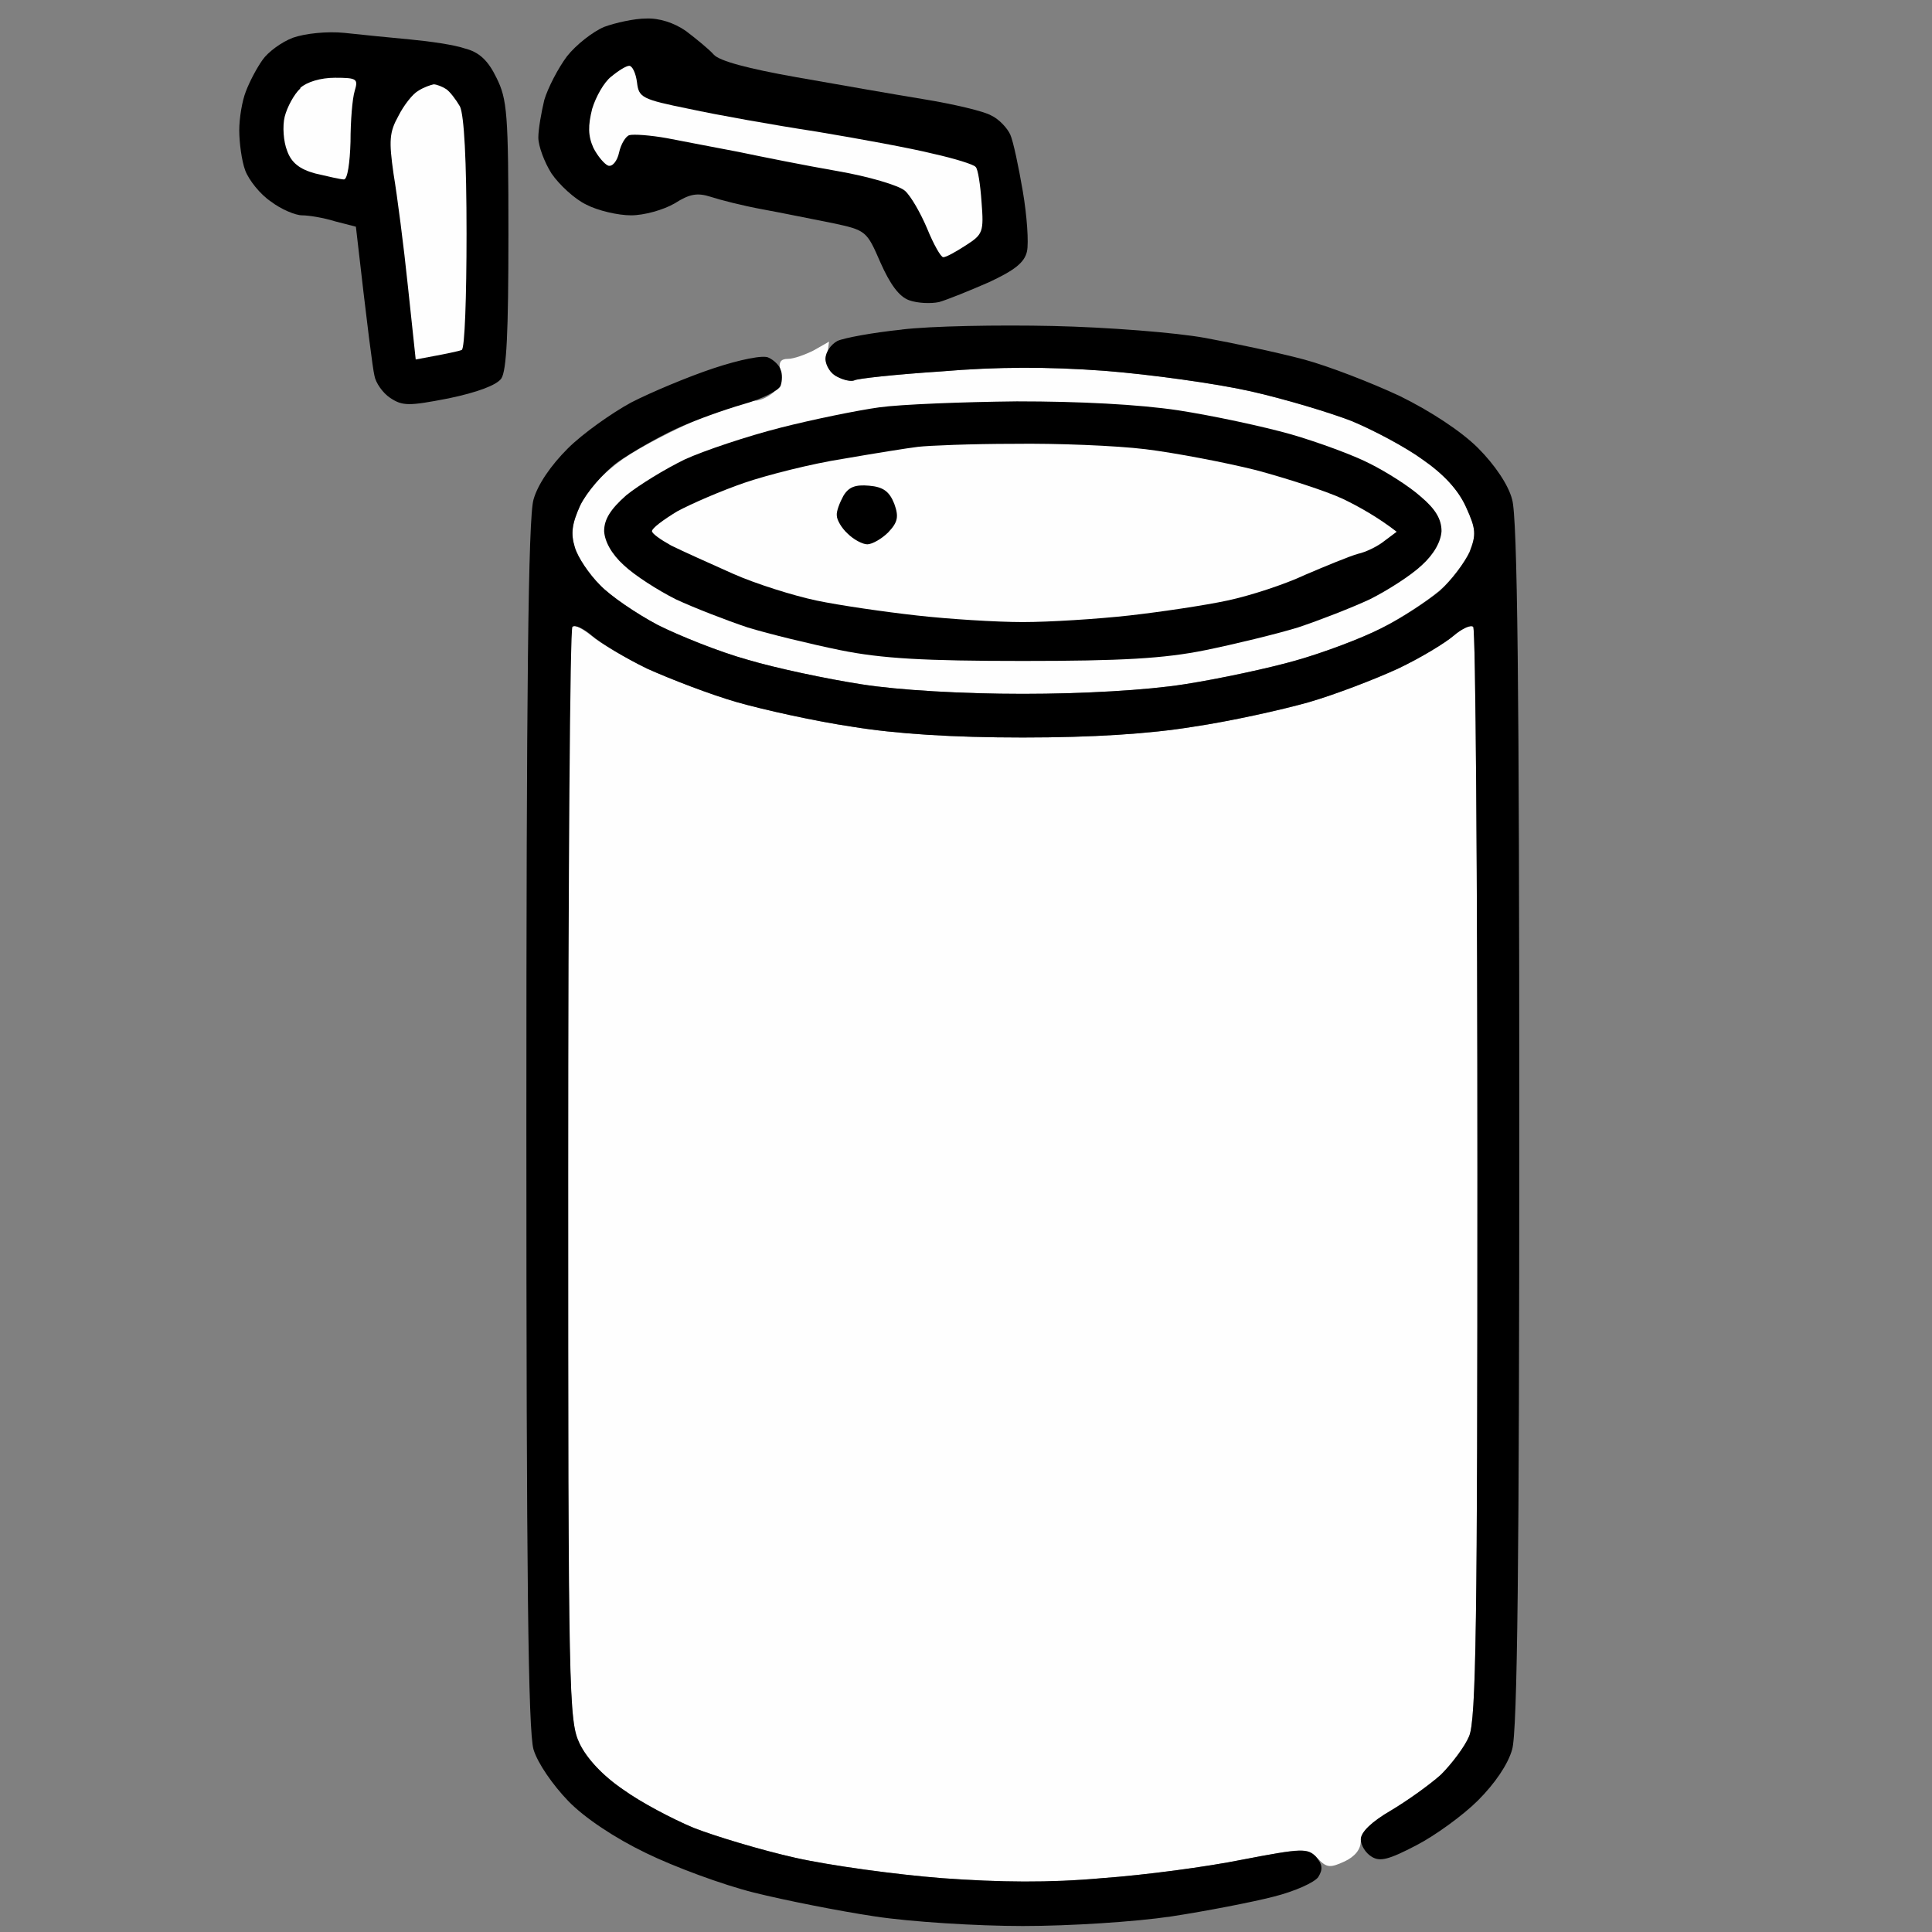
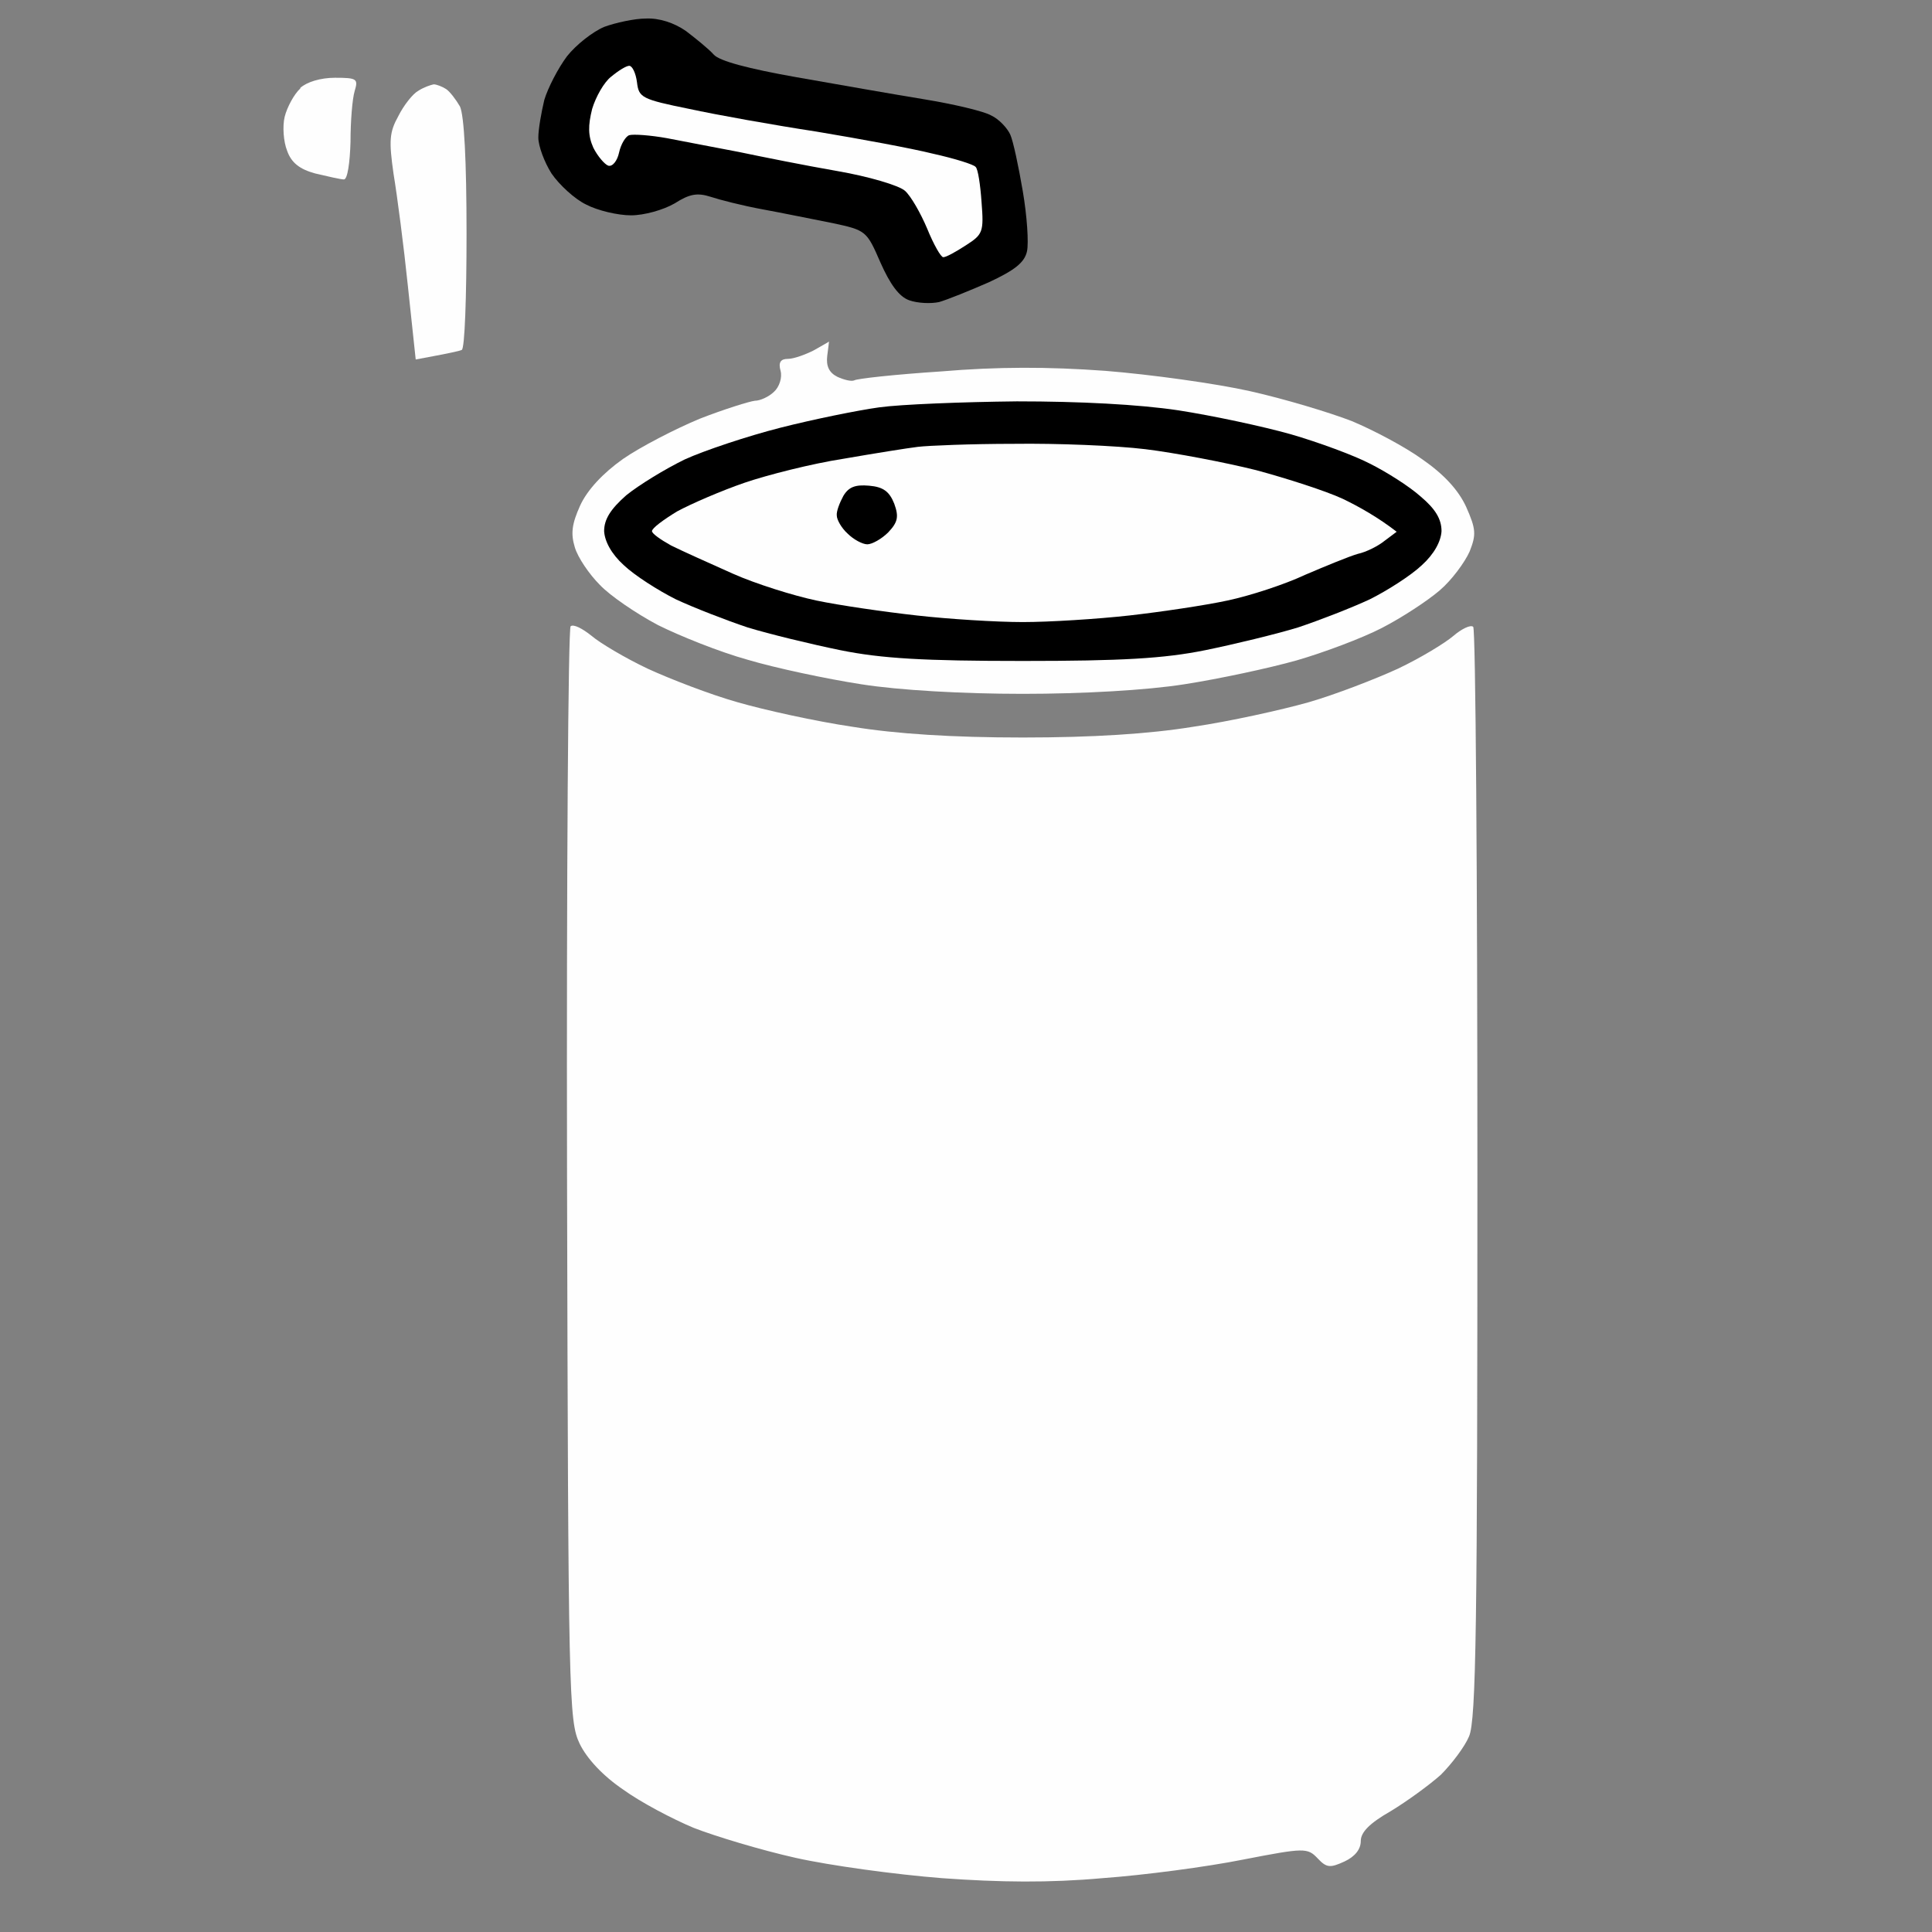
<svg xmlns="http://www.w3.org/2000/svg" version="1.2" viewBox="0 0 323 323" width="96" height="96">
  <rect x="0" y="0" width="323" height="323" fill="#808080" stroke="none" />
  <title>Nový projekt</title>
  <style>
		.s0 { fill: #fefefe } 
		.s1 { fill: #000000 } 
	</style>
  <g id="Vrstva 1">
    <path id="Path 0" class="s0" d="m136 58.6c-1.4 0.7-3.3 1.4-4.3 1.4-1.2 0-1.6 0.6-1.2 2 0.3 1.1-0.2 2.7-1.1 3.5-0.8 0.8-2.3 1.5-3.2 1.5-0.9 0.1-5.1 1.4-9.2 3-4.1 1.7-9.9 4.7-12.8 6.7-3.4 2.4-6 5.2-7.2 7.8-1.4 3.1-1.6 4.7-0.9 7 0.5 1.7 2.4 4.5 4.2 6.3 1.7 1.8 6.1 4.8 9.7 6.7 3.6 1.8 10.3 4.5 15 5.8 4.7 1.4 13.2 3.2 19 4.1 6.3 1 17 1.6 27 1.6 10 0 20.7-0.6 27-1.6 5.8-0.9 14.2-2.7 18.8-4 4.5-1.3 10.9-3.7 14.2-5.4 3.3-1.7 7.6-4.5 9.7-6.3 2-1.7 4.2-4.7 5-6.5 1.1-2.8 1.1-3.7-0.6-7.5-1.3-2.8-3.7-5.4-7.3-7.9-2.9-2.1-8.2-4.9-11.8-6.4-3.6-1.4-11.2-3.7-17-5-5.8-1.3-16.7-2.8-24.2-3.4-9.6-0.7-18-0.7-27.5 0.1-7.6 0.5-14.1 1.2-14.5 1.5-0.5 0.2-1.7-0.1-2.8-0.6-1.4-0.7-1.9-1.8-1.7-3.5 0.2-1.4 0.3-2.5 0.3-2.4-0.1 0.1-1.2 0.7-2.6 1.5zm-40.6 46.1c-0.4 0.3-0.7 41.6-0.6 91.7 0.2 87.4 0.3 91.3 2.1 95.1 1.2 2.5 3.9 5.4 7.3 7.7 2.9 2.1 8.2 4.9 11.8 6.4 3.6 1.4 11.2 3.7 17 5 5.8 1.3 16.8 2.8 24.5 3.4 9.7 0.7 17.9 0.8 26.8 0 7-0.5 17.5-1.9 23.5-3.1 10.3-2 10.8-2 12.5-0.2 1.5 1.6 2.1 1.6 4.5 0.5 1.7-0.8 2.7-2 2.7-3.4 0-1.5 1.5-3 5-5 2.8-1.7 6.5-4.4 8.4-6.1 1.8-1.8 4-4.7 4.7-6.4 1.2-2.7 1.4-19.1 1.4-94 0-50-0.3-91.1-0.7-91.5-0.4-0.4-1.9 0.3-3.3 1.5-1.4 1.2-5.5 3.7-9.3 5.5-3.7 1.7-10.4 4.3-14.9 5.6-4.6 1.3-13.2 3.2-19.3 4.1q-11 1.8-28.5 1.8-17.5 0-28.5-1.8c-6.1-0.9-14.7-2.8-19.2-4.1-4.6-1.3-11.3-3.9-15-5.6-3.8-1.8-8-4.3-9.4-5.5-1.5-1.2-3-2-3.5-1.6z" />
-     <path id="Path 1" class="s1" d="m49 6.3c-1.9 0.7-4.2 2.4-5.1 3.7-1 1.4-2.2 3.7-2.8 5.3-0.6 1.5-1.1 4.4-1.1 6.5 0 2 0.4 5.1 1 6.7 0.6 1.6 2.5 4 4.3 5.2 1.7 1.3 4.1 2.3 5.2 2.3 1.1 0 3.6 0.4 5.5 1l3.5 0.9c2 17.5 2.8 23.6 3.1 24.9 0.2 1.2 1.4 2.9 2.6 3.7 2.1 1.4 3.1 1.4 9.8 0.1 4.8-1 8-2.2 8.8-3.3 0.9-1.3 1.2-7.7 1.2-24.1 0-20.2-0.2-22.6-2-26.2-1.4-2.9-2.9-4.3-5.3-4.9-1.7-0.6-5.9-1.2-9.1-1.5-3.3-0.3-8.2-0.8-11-1.1-2.9-0.3-6.6 0.1-8.6 0.8zm101.8 48.8c-4.9 0.5-9.7 1.4-10.8 1.9-1.1 0.6-2 1.9-2 3 0 1.1 0.9 2.5 2 3 1.1 0.6 2.3 0.8 2.8 0.6 0.4-0.3 6.9-1 14.5-1.5 9.5-0.8 17.9-0.8 27.4-0.1 7.6 0.6 18.5 2.1 24.3 3.4 5.8 1.3 13.4 3.6 17 5 3.6 1.5 8.9 4.3 11.8 6.4 3.6 2.5 6 5.1 7.3 8 1.7 3.7 1.7 4.6 0.6 7.5-0.8 1.7-3 4.7-5 6.5-2.1 1.7-6.4 4.6-9.7 6.2-3.3 1.7-9.7 4.1-14.3 5.4-4.5 1.3-12.9 3.1-18.7 4-6.3 1-17 1.6-27 1.6-10 0-20.7-0.6-27-1.6-5.8-0.9-14.3-2.7-19-4.1-4.7-1.3-11.4-4-15-5.8-3.6-1.9-8-4.9-9.7-6.7-1.8-1.8-3.7-4.6-4.2-6.3-0.7-2.3-0.5-3.9 0.9-7 1.1-2.2 3.8-5.4 6.2-7.2 2.4-1.7 6.8-4.2 9.8-5.6 3-1.4 8.1-3.2 11.2-4.1 3.2-0.9 6-2.3 6.3-3.1 0.3-0.8 0.3-2.1 0-2.7-0.2-0.7-1.1-1.6-2-2-0.8-0.5-4.8 0.3-9.3 1.8-4.2 1.4-10.4 4-13.7 5.7-3.3 1.8-8.1 5.2-10.6 7.7-2.8 2.8-5 6-5.7 8.5-0.9 2.9-1.2 32.2-1.2 104.5 0 75.5 0.3 101.5 1.2 104.5 0.7 2.3 3.2 5.9 5.8 8.6 2.7 2.8 7.8 6.2 13 8.7 4.7 2.3 12.8 5.3 18 6.6 5.2 1.3 14.3 3.1 20.3 4 5.9 0.9 17 1.6 24.7 1.6 7.8 0 18.8-0.7 24.8-1.6 5.9-0.9 13.6-2.4 17.1-3.3 3.6-0.9 6.9-2.4 7.5-3.3 0.8-1.3 0.7-2.1-0.4-3.4-1.4-1.4-2.4-1.4-12.3 0.5-5.9 1.2-16.4 2.6-23.5 3.1-8.8 0.8-17 0.7-26.7 0-7.7-0.6-18.7-2.1-24.5-3.4-5.8-1.3-13.4-3.6-17-5-3.6-1.5-8.9-4.3-11.8-6.4-3.4-2.3-6.1-5.2-7.3-7.7-1.8-3.8-1.9-7.5-1.9-95 0-50.1 0.3-91.3 0.7-91.7 0.5-0.4 1.9 0.3 3.3 1.5 1.4 1.2 5.5 3.7 9.2 5.5 3.8 1.7 10.5 4.3 15 5.6 4.6 1.3 13.2 3.2 19.3 4.1q11 1.8 28.5 1.8 17.5 0 28.5-1.8c6.1-0.9 14.7-2.8 19.3-4.1 4.5-1.3 11.2-3.9 14.9-5.6 3.8-1.8 7.9-4.3 9.3-5.5 1.4-1.2 2.9-1.9 3.3-1.5 0.4 0.4 0.7 41.5 0.7 91.5 0 74.9-0.2 91.3-1.4 94-0.7 1.7-2.9 4.6-4.7 6.4-1.9 1.7-5.7 4.4-8.4 6-3.1 1.8-5 3.6-5 4.8 0 1 0.8 2.3 1.8 2.9 1.4 0.9 2.9 0.5 7.5-1.9 3.1-1.6 7.8-5 10.3-7.5 2.8-2.8 5-6 5.7-8.5 0.9-2.9 1.2-32.2 1.2-104.5 0-72.3-0.3-101.6-1.2-104.5-0.6-2.4-2.9-5.8-5.7-8.6-2.8-2.8-8-6.2-13.1-8.7-4.7-2.2-11.9-5-16-6.1-4.1-1.1-11.6-2.7-16.5-3.6-4.9-0.9-16.4-1.8-25.5-2-9.1-0.2-20.4 0-25.3 0.6z" />
    <path id="Path 2" class="s0" d="m50.2 14.8c-1 0.9-2.2 3.1-2.6 4.7-0.4 1.6-0.2 4.2 0.4 5.7 0.7 2 2.1 3.1 4.7 3.8 2.1 0.5 4.3 1 4.8 1 0.6 0 1-2.8 1.1-6.3 0-3.4 0.3-7.2 0.7-8.5 0.6-2 0.4-2.2-3.3-2.2-2.4 0-4.7 0.7-5.8 1.7zm19.7 0.4c-0.9 0.5-2.4 2.4-3.3 4.2-1.5 2.7-1.6 4.1-0.8 9.7 0.6 3.6 1.7 12 2.4 18.8l1.3 12.2c5.4-1 7.3-1.4 7.7-1.6 0.5-0.2 0.8-8.9 0.8-19.4 0-12.3-0.4-19.8-1.1-21.3-0.7-1.2-1.7-2.5-2.3-2.9-0.6-0.4-1.6-0.8-2.1-0.8-0.5 0.1-1.7 0.5-2.6 1.1z" />
    <path id="Path 3" class="s1" d="m101 4.5c-1.9 0.8-4.7 3-6.2 4.9-1.5 2-3.2 5.3-3.8 7.3-0.5 2.1-1 4.9-1 6.3 0 1.4 1 4.1 2.2 6 1.3 1.9 3.9 4.3 5.8 5.2 1.9 1 5.3 1.8 7.5 1.8 2.2 0 5.4-0.9 7.3-2 2.5-1.6 3.8-1.8 6-1.1 1.5 0.5 5.4 1.5 8.7 2.1 3.3 0.6 8.6 1.7 11.7 2.3 5.6 1.2 5.7 1.3 8 6.6 1.6 3.6 3.1 5.7 4.8 6.3 1.4 0.5 3.6 0.6 5 0.3 1.4-0.4 5.1-1.9 8.3-3.3 4.3-2 6-3.3 6.4-5.2 0.3-1.4 0-5.9-0.7-10-0.7-4.1-1.6-8.4-2.1-9.5-0.5-1.1-1.9-2.6-3.2-3.2-1.2-0.7-6.3-1.9-11.2-2.7-4.9-0.8-14.6-2.5-21.4-3.7-7.9-1.4-12.9-2.7-13.8-3.8-0.8-0.9-2.9-2.6-4.6-3.9-2-1.4-4.5-2.2-6.7-2.1-1.9 0-5.1 0.7-7 1.4zm46 63.6c-3.6 0.5-11 2-16.5 3.4-5.5 1.4-12.7 3.8-16 5.3-3.3 1.6-7.7 4.3-9.8 6-2.6 2.3-3.7 4-3.7 6 0.1 1.7 1.2 3.8 3.3 5.7 1.8 1.7 5.7 4.2 8.7 5.7 3 1.4 8.4 3.5 12 4.7 3.6 1.1 10.6 2.8 15.5 3.8 6.9 1.4 14 1.8 30.5 1.8 16.5 0 23.6-0.4 30.5-1.8 4.9-1 11.9-2.7 15.5-3.8 3.6-1.2 9-3.3 12-4.7 3-1.5 6.9-4 8.7-5.7 2.1-1.9 3.2-4 3.3-5.7 0-2-1-3.7-3.5-5.8-1.9-1.7-5.7-4.1-8.5-5.5-2.7-1.4-8.7-3.6-13.2-4.9-4.6-1.3-13-3.1-18.8-4-6.7-1-16.5-1.5-27-1.5-9.1 0.1-19.4 0.5-23 1z" />
    <path id="Path 4" class="s0" d="m102.2 12.8c-1.2 0.9-2.6 3.4-3.2 5.4-0.7 2.8-0.7 4.5 0.2 6.5 0.7 1.4 1.9 2.8 2.5 3 0.7 0.2 1.5-0.8 1.8-2.2 0.3-1.4 1.1-2.7 1.7-2.9 0.7-0.2 3.5 0 6.3 0.5 2.7 0.5 8.2 1.6 12 2.3 3.8 0.8 11.3 2.3 16.5 3.2 5.2 0.9 10.3 2.4 11.3 3.3 1 0.9 2.6 3.7 3.7 6.3 1.1 2.7 2.3 4.8 2.7 4.8 0.5 0 2.1-0.9 3.8-2 2.8-1.8 3-2.2 2.6-7.2-0.2-2.9-0.6-5.6-1-5.9-0.3-0.4-3.5-1.4-7.1-2.2-3.6-0.9-12.3-2.5-19.5-3.7-7.2-1.1-16.7-2.8-21.3-3.8-7.9-1.6-8.4-1.9-8.7-4.4-0.2-1.6-0.8-2.8-1.3-2.8-0.5 0-1.8 0.8-3 1.8zm51.3 61.9c-1.7 0.2-7.3 1.1-12.5 2-5.2 0.8-12.7 2.7-16.5 4-3.8 1.3-8.9 3.5-11.3 4.8-2.3 1.4-4.2 2.8-4.2 3.3 0 0.4 1.4 1.4 3.2 2.4 1.8 0.9 6.5 3 10.3 4.7 3.8 1.7 10.2 3.7 14 4.5 3.8 0.8 11.4 1.9 16.8 2.5 5.3 0.6 13.3 1.1 17.7 1.1 4.4 0 12.4-0.5 17.8-1.1 5.3-0.6 12.7-1.7 16.4-2.5 3.8-0.8 9.6-2.7 13-4.3 3.5-1.5 7.4-3.1 8.8-3.5 1.4-0.3 3.4-1.3 4.5-2.2l2-1.5c-3.1-2.4-6.3-4.2-9-5.5-2.8-1.3-9.3-3.4-14.5-4.8-5.2-1.3-13.6-2.9-18.5-3.5-4.9-0.6-14.8-1-22-0.9-7.2 0-14.3 0.3-16 0.5z" />
    <path id="Path 5" class="s1" d="m141 82.9c-0.6 1.1-1.2 2.6-1.1 3.3 0 0.7 0.8 2.1 1.8 3 1 1 2.5 1.8 3.3 1.8 0.8 0 2.4-0.9 3.5-2 1.6-1.7 1.8-2.6 1-4.8-0.8-2-1.8-2.8-4.2-3-2.3-0.2-3.4 0.2-4.3 1.7z" />
  </g>
</svg>